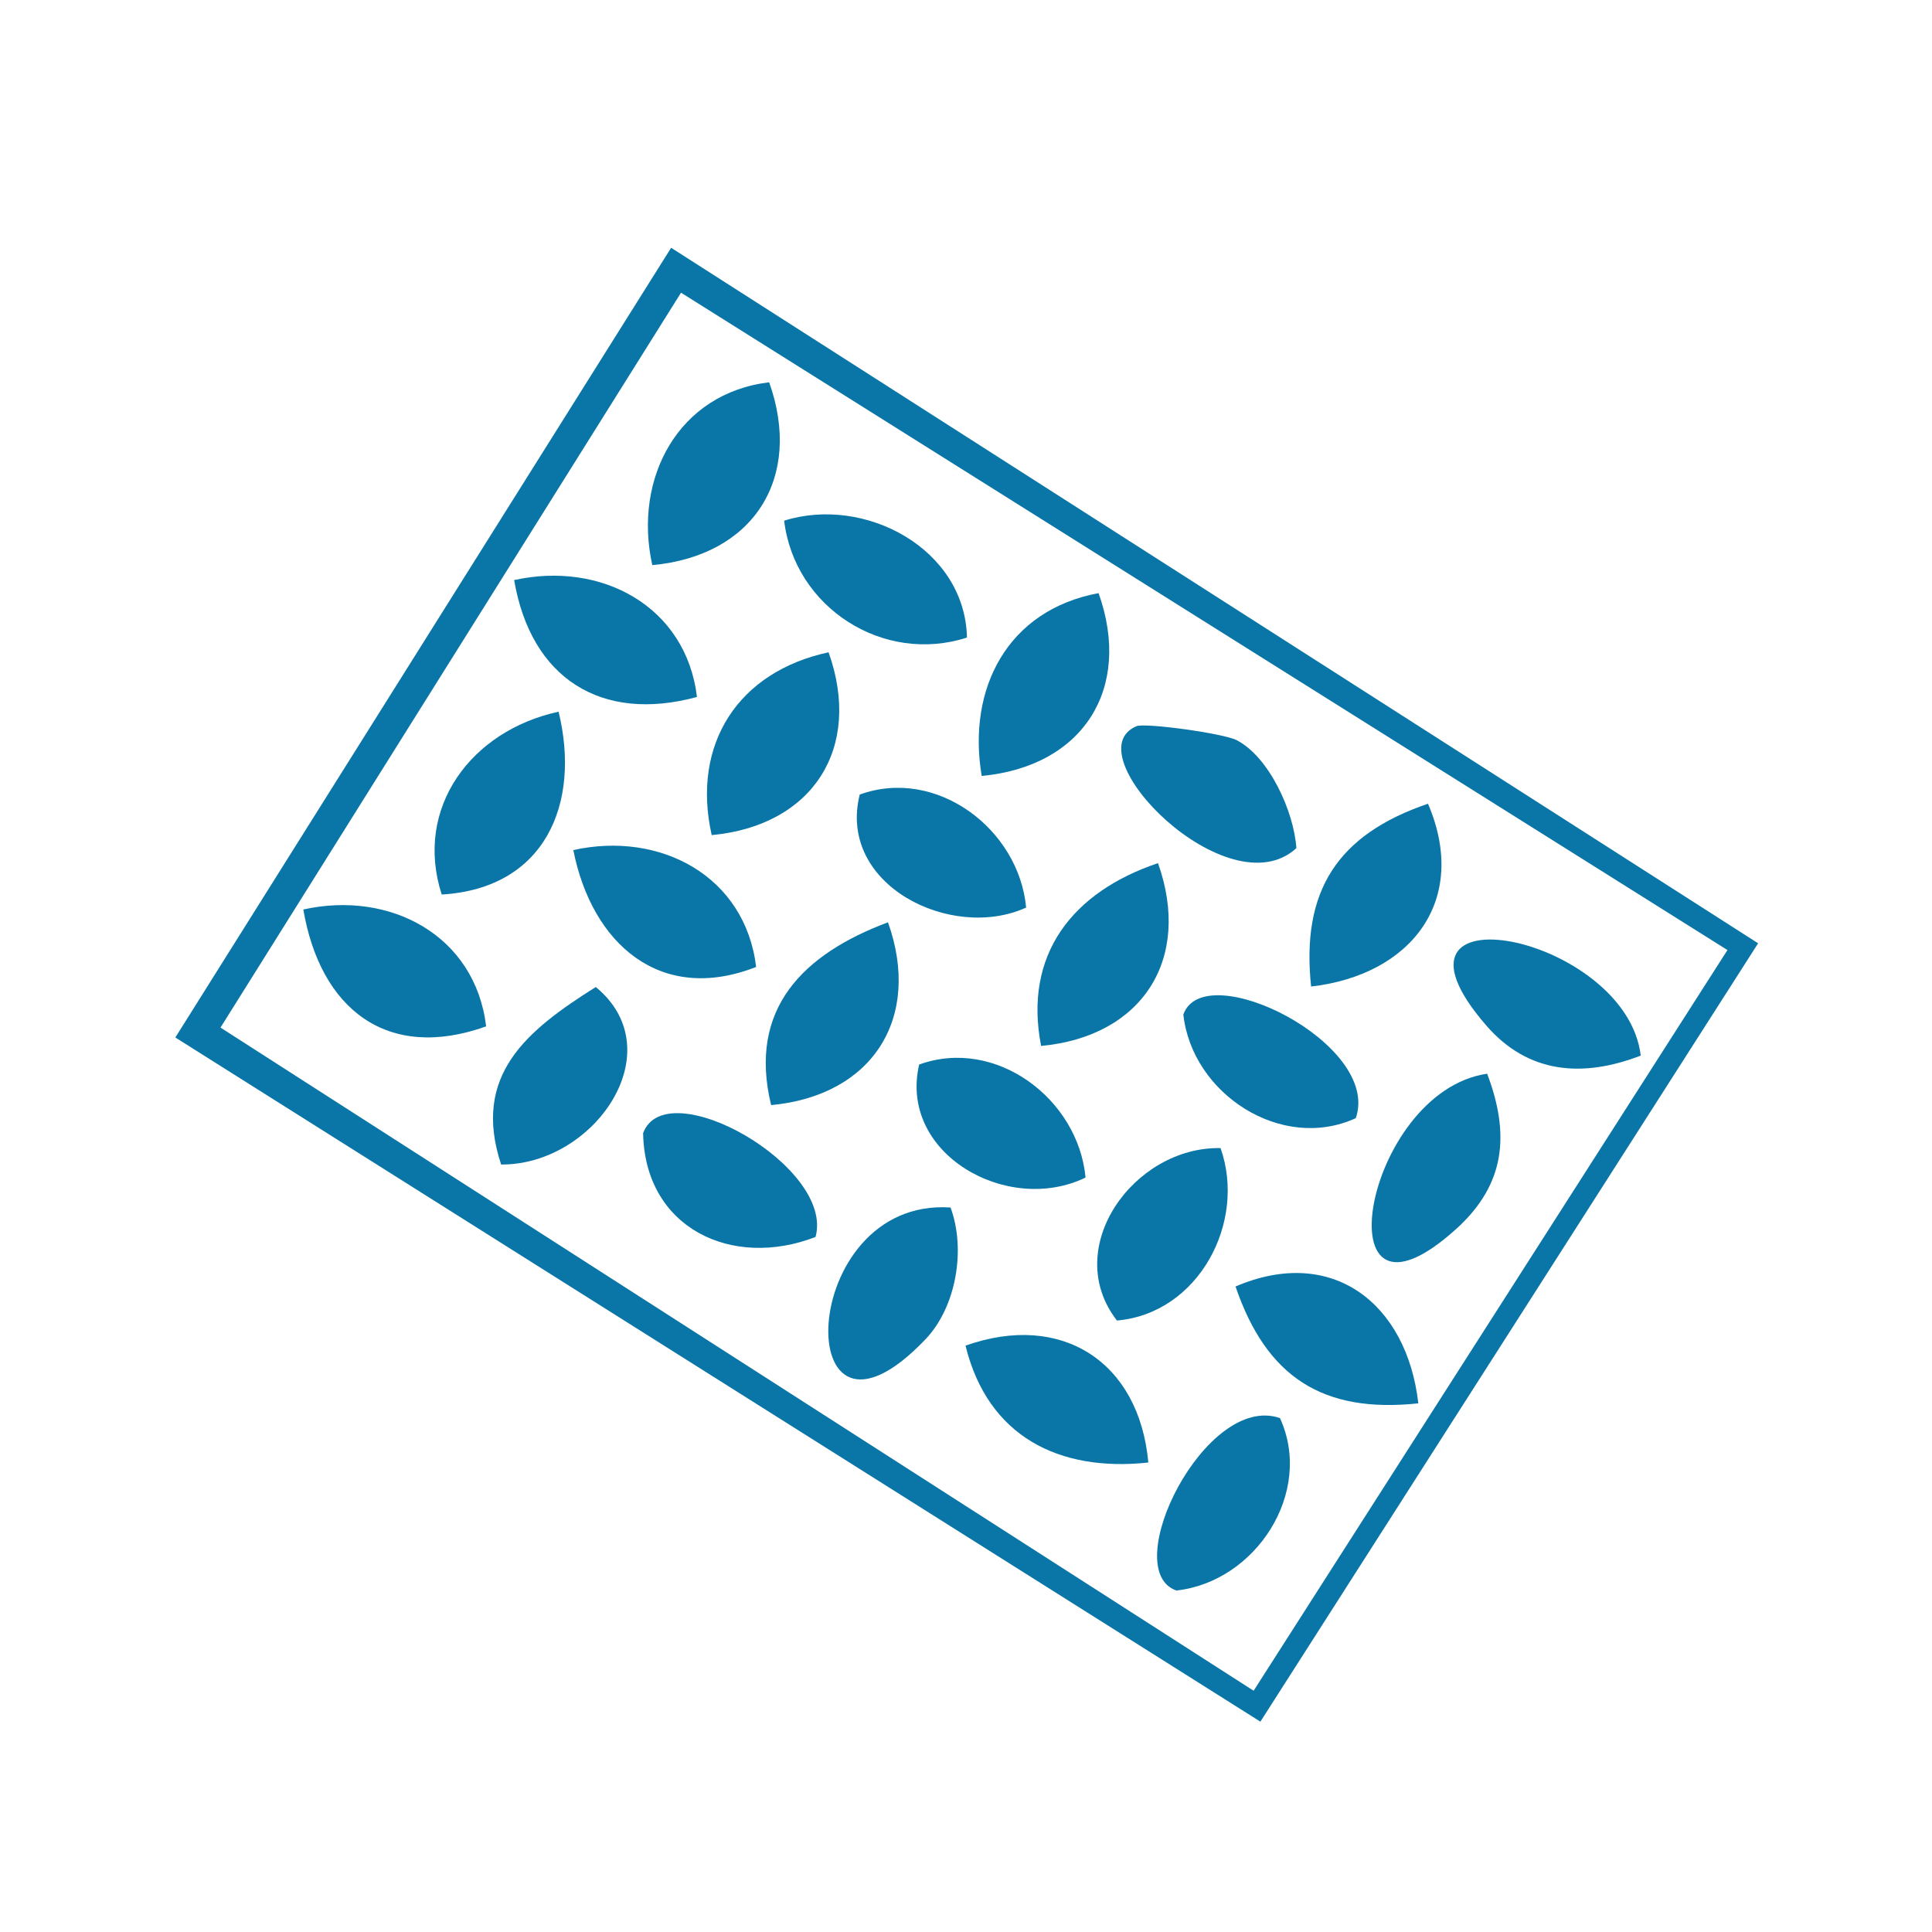
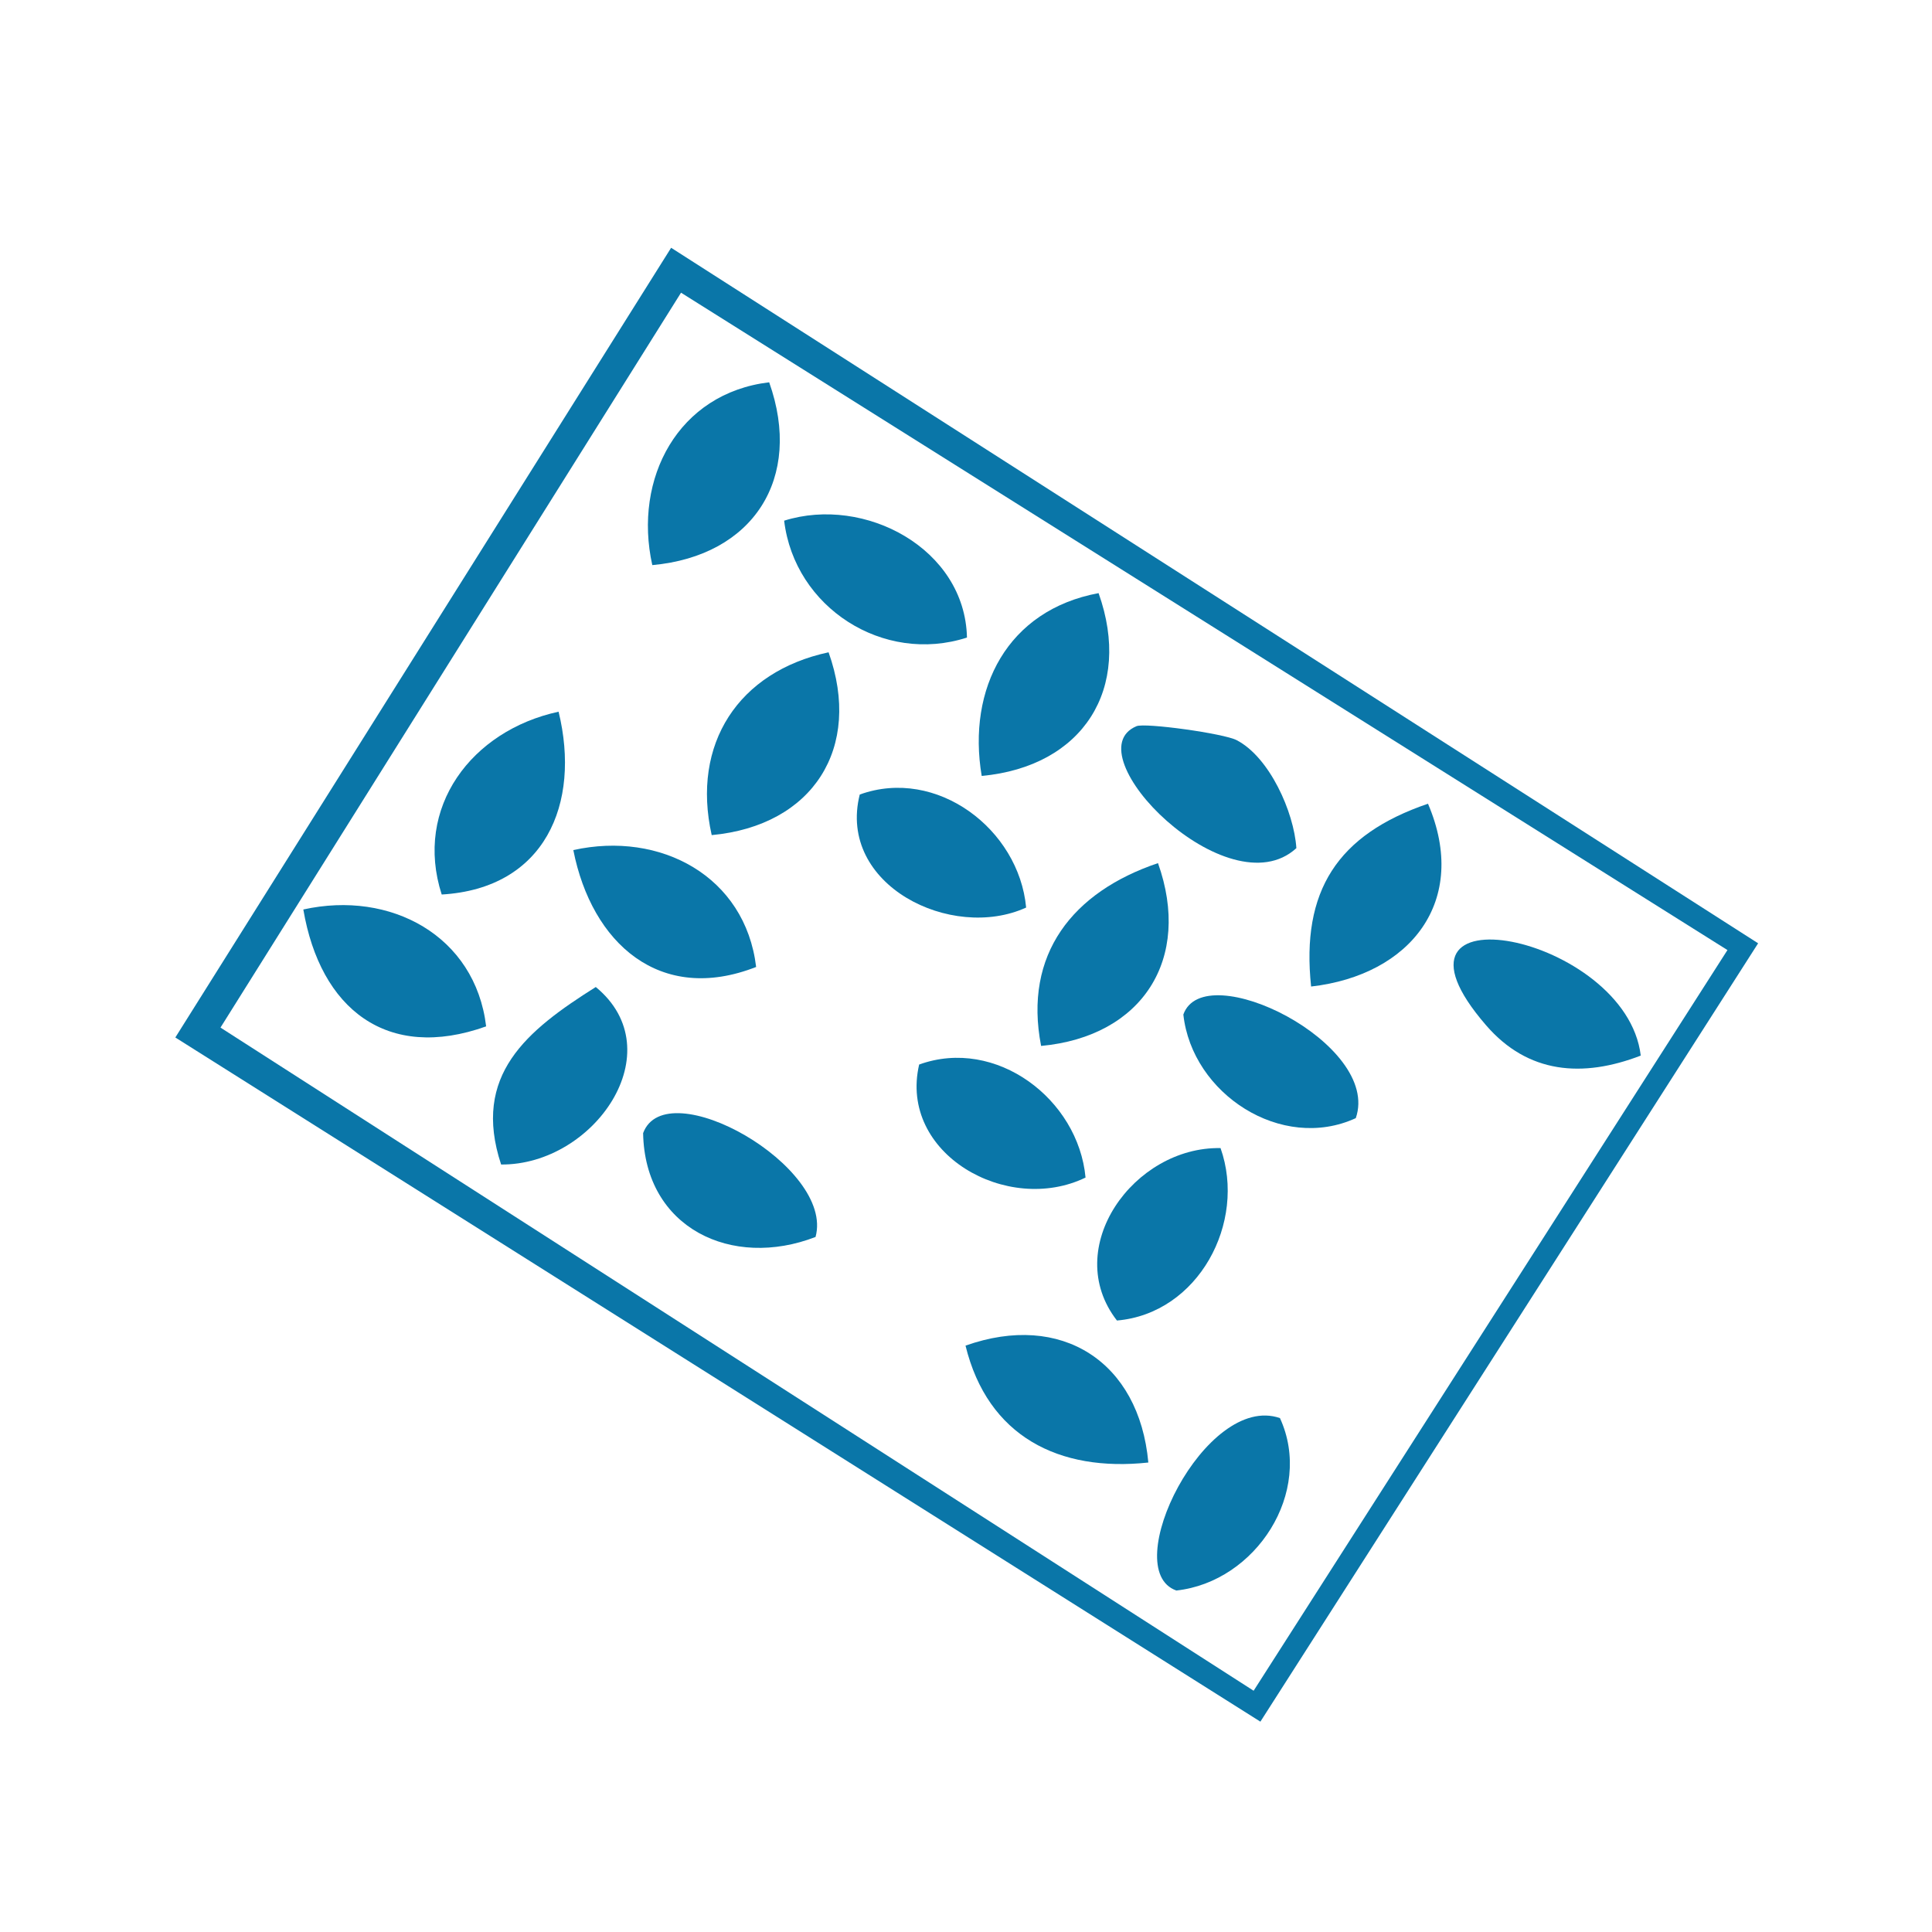
<svg xmlns="http://www.w3.org/2000/svg" id="Capa_1" version="1.1" viewBox="0 0 80 80">
  <defs>
    <style>
      .st0 {
        fill: #0a76a8;
      }
    </style>
  </defs>
  <path class="st0" d="M27.79,10.26l45.01,28.8-20.61,32.23L7.26,42.96,27.79,10.26ZM28.2,12.12l-19.07,30.43,42.78,27.46,19.62-30.67L28.2,12.12Z" />
  <path class="st0" d="M31.85,15.83c1.41,3.97-.66,7.19-4.84,7.57-.8-3.6,1.08-7.12,4.84-7.57Z" />
-   <path class="st0" d="M20.13,42.5c-4.11,1.47-6.87-.73-7.57-4.84,3.6-.8,7.12,1.08,7.57,4.84Z" />
+   <path class="st0" d="M20.13,42.5c-4.11,1.47-6.87-.73-7.57-4.84,3.6-.8,7.12,1.08,7.57,4.84" />
  <path class="st0" d="M34.31,27.01c1.41,3.96-.65,7.18-4.84,7.57-.85-3.78,1.11-6.77,4.84-7.57Z" />
  <path class="st0" d="M31.31,40.04c-3.98,1.56-6.81-.98-7.57-4.84,3.6-.8,7.12,1.08,7.57,4.84Z" />
  <path class="st0" d="M33.77,51.22c-3.46,1.34-7.07-.36-7.14-4.3.95-2.56,7.94,1.38,7.14,4.3Z" />
  <path class="st0" d="M45.49,24.56c1.41,3.96-.65,7.18-4.84,7.57-.61-3.62,1.07-6.87,4.84-7.57Z" />
  <path class="st0" d="M23.13,29.47c.93,3.82-.57,7.32-4.84,7.57-1.16-3.6,1.23-6.79,4.84-7.57Z" />
  <path class="st0" d="M44.95,48.76c-3.23,1.57-7.75-.98-6.89-4.68,3.18-1.15,6.59,1.43,6.89,4.68Z" />
  <path class="st0" d="M50.54,47.54c1.09,3.08-.92,6.85-4.29,7.14-2.33-3,.7-7.21,4.29-7.14Z" />
-   <path class="st0" d="M36.77,38.19c1.41,3.96-.64,7.18-4.84,7.57-.97-4,1.34-6.26,4.84-7.57Z" />
  <path class="st0" d="M40.04,26.4c-3.46,1.12-7.14-1.24-7.57-4.84,3.34-1.05,7.49,1.16,7.57,4.84Z" />
-   <path class="st0" d="M28.86,28.86c-3.97,1.08-6.88-.78-7.57-4.84,3.6-.8,7.12,1.08,7.57,4.84Z" />
-   <path class="st0" d="M61.58,44.46c.95,2.51.75,4.57-1.25,6.4-5.72,5.2-3.9-5.65,1.25-6.4Z" />
-   <path class="st0" d="M39.36,50c.64,1.73.24,4.12-1.04,5.46-5.64,5.91-5.4-5.89,1.04-5.46Z" />
  <path class="st0" d="M67.94,43.71c-2.41.93-4.67.75-6.4-1.25-5.09-5.87,5.8-3.78,6.4,1.25Z" />
  <path class="st0" d="M42.49,37.58c-3.09,1.41-7.83-.93-6.89-4.68,3.18-1.15,6.59,1.43,6.89,4.68Z" />
  <path class="st0" d="M51.21,30.65c1.35.7,2.37,2.96,2.47,4.47-2.83,2.59-9.29-3.93-6.62-5.05.35-.15,3.62.3,4.15.58Z" />
  <path class="st0" d="M20.75,48.22c-1.22-3.7,1.06-5.55,3.92-7.35,3.22,2.65-.07,7.38-3.92,7.35Z" />
  <path class="st0" d="M47.55,60.56c-3.7.4-6.65-1.08-7.57-4.84,3.97-1.41,7.19.66,7.57,4.84Z" />
-   <path class="st0" d="M58.73,58.11c-3.96.42-6.29-1.09-7.57-4.84,4.02-1.72,7.1.72,7.57,4.84Z" />
  <path class="st0" d="M47.95,35.74c1.41,3.96-.64,7.18-4.84,7.57-.74-3.8,1.31-6.38,4.84-7.57Z" />
  <path class="st0" d="M59.13,33.28c1.72,4.02-.72,7.1-4.84,7.57-.42-3.96,1.09-6.29,4.84-7.57Z" />
  <path class="st0" d="M56.14,46.3c-3.07,1.41-6.78-1-7.14-4.29.86-2.44,8.21,1.21,7.14,4.29Z" />
  <path class="st0" d="M53,58.72c1.41,3.07-1,6.78-4.29,7.14-2.44-.86,1.21-8.21,4.29-7.14Z" />
</svg>